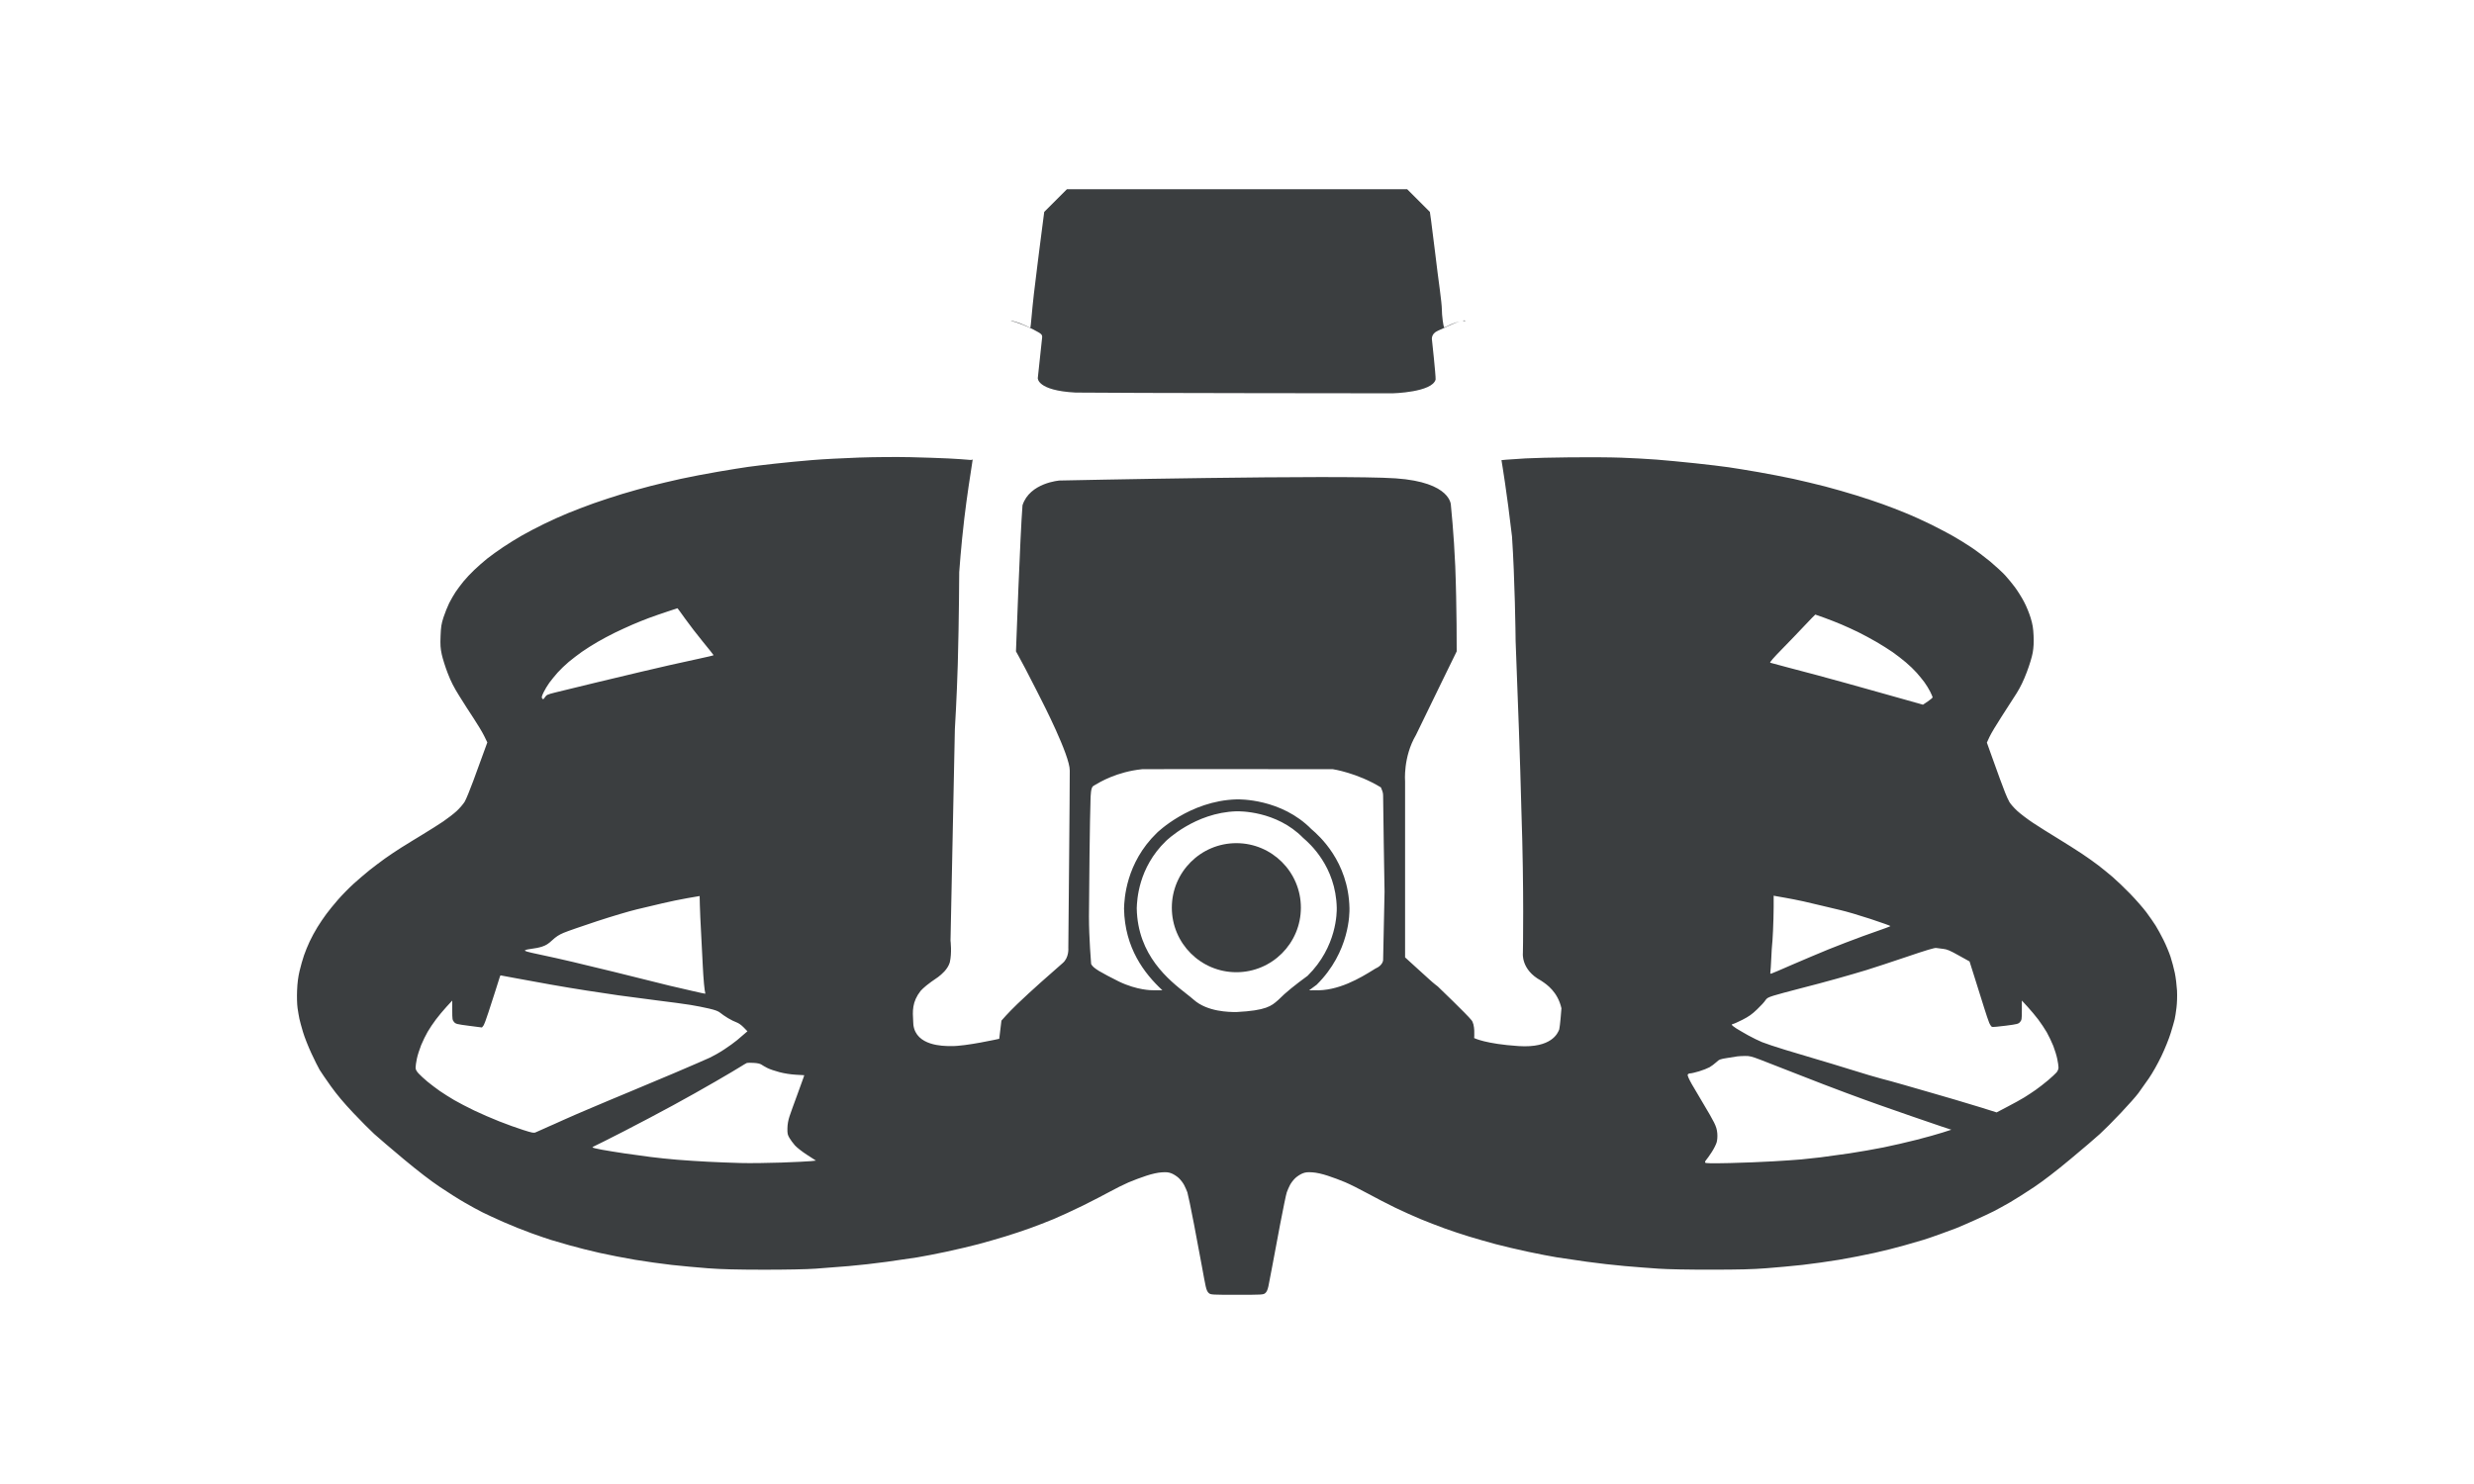
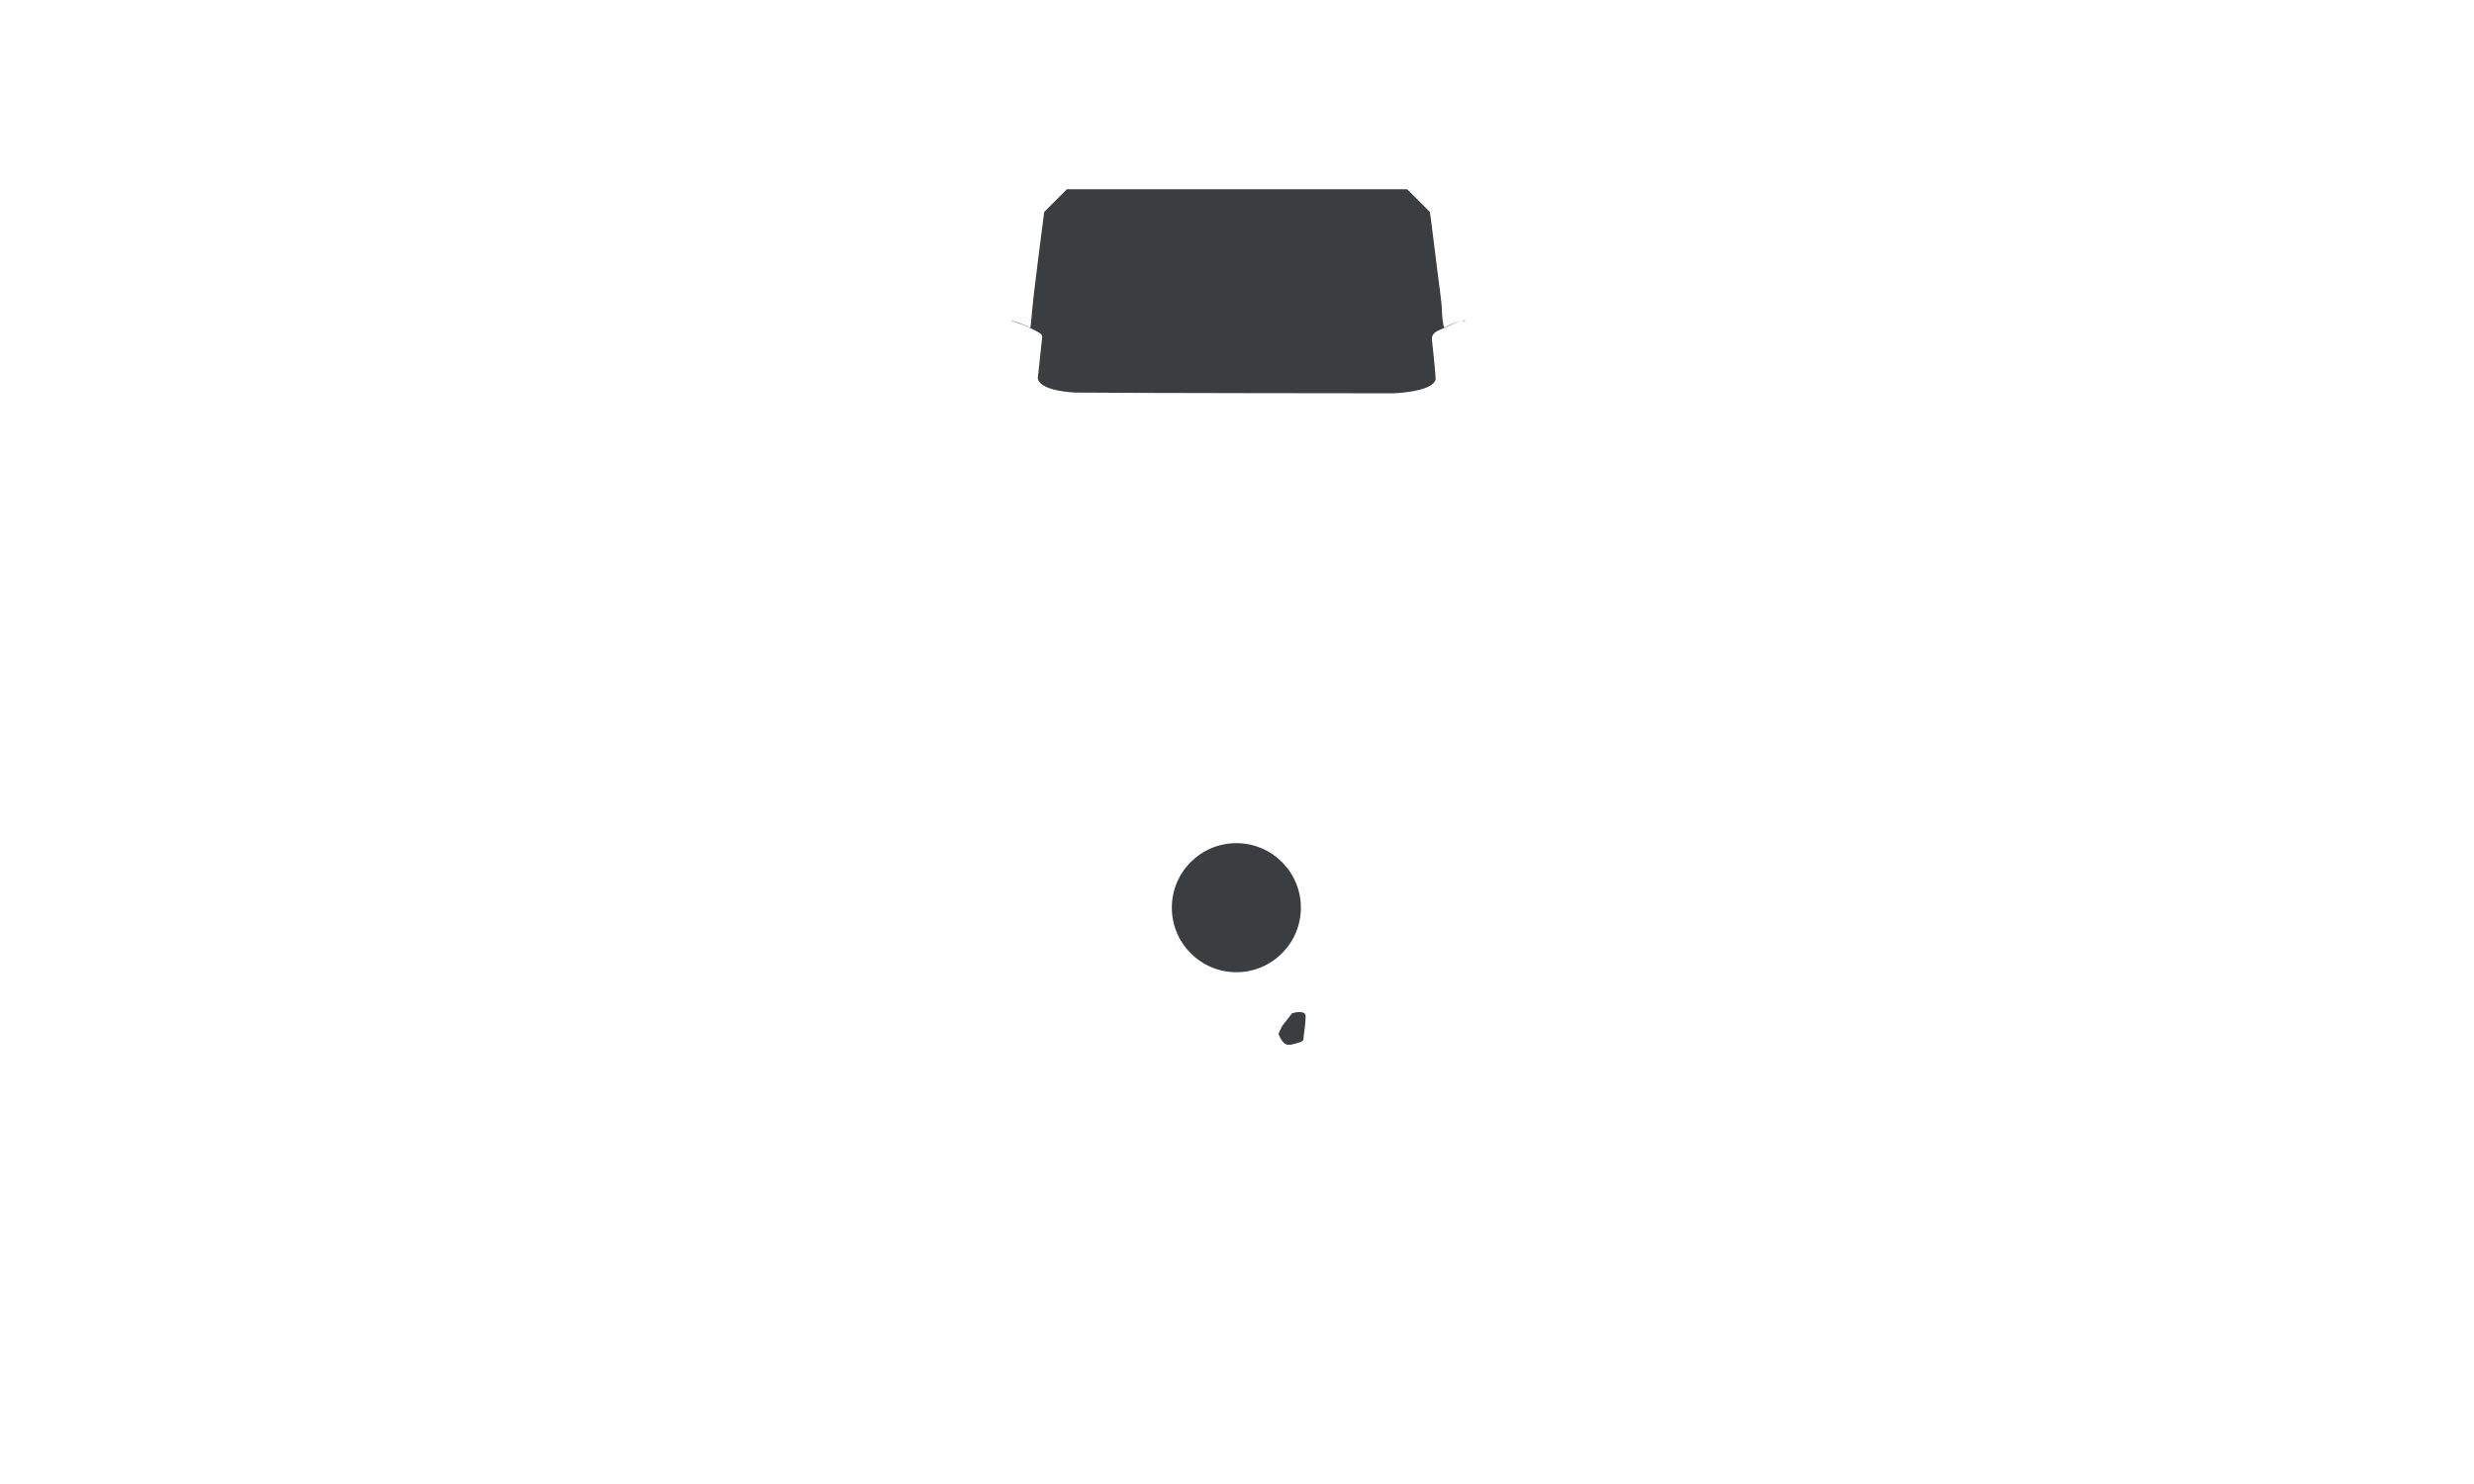
<svg xmlns="http://www.w3.org/2000/svg" width="50" height="30" viewBox="0 0 50 30" fill="none">
  <path d="M21.056 4.654L21.104 4.284L21.563 3.825H28.439L28.898 4.284L28.923 4.461C28.936 4.558 28.973 4.844 29.003 5.097C29.033 5.349 29.076 5.69 29.099 5.854C29.121 6.018 29.14 6.196 29.14 6.251C29.14 6.306 29.147 6.407 29.157 6.476C29.167 6.545 29.178 6.608 29.183 6.615C29.187 6.622 29.228 6.607 29.274 6.582C29.32 6.556 29.409 6.522 29.473 6.506L29.498 6.499C29.39 6.533 29.306 6.573 29.215 6.616L29.215 6.616L29.215 6.616C29.166 6.639 29.116 6.663 29.058 6.687C28.91 6.752 28.941 6.878 28.941 6.878C28.941 6.878 29.018 7.581 29.014 7.672C28.945 7.932 28.147 7.951 28.147 7.951C28.147 7.951 22.583 7.947 21.738 7.936C20.953 7.895 20.974 7.643 20.974 7.643C20.974 7.643 21.055 6.88 21.062 6.82C21.069 6.762 21.025 6.738 20.967 6.706L20.959 6.702C20.779 6.597 20.517 6.502 20.425 6.485C20.447 6.483 20.473 6.49 20.527 6.505C20.583 6.521 20.672 6.555 20.724 6.581C20.775 6.607 20.82 6.626 20.824 6.623C20.827 6.619 20.838 6.526 20.847 6.416C20.856 6.306 20.878 6.093 20.895 5.942C20.913 5.792 20.945 5.524 20.968 5.346C20.979 5.258 20.994 5.137 21.01 5.012C21.026 4.886 21.043 4.756 21.056 4.654Z" fill="#3B3E40" />
  <path d="M26.291 18.349C26.291 19.07 25.707 19.654 24.987 19.654C24.267 19.654 23.683 19.07 23.683 18.349C23.683 17.629 24.267 17.045 24.987 17.045C25.707 17.045 26.291 17.629 26.291 18.349Z" fill="#3B3E40" />
-   <path fill-rule="evenodd" clip-rule="evenodd" d="M19.659 9.286C19.651 9.299 19.626 9.301 19.562 9.294C19.511 9.288 19.336 9.277 19.172 9.268C19.008 9.26 18.66 9.248 18.399 9.242C18.123 9.236 17.687 9.239 17.36 9.25C17.05 9.261 16.623 9.283 16.41 9.301C16.198 9.318 15.861 9.351 15.662 9.373C15.462 9.395 15.22 9.424 15.122 9.438C15.025 9.451 14.753 9.495 14.518 9.535C14.284 9.575 13.943 9.64 13.761 9.68C13.58 9.72 13.305 9.785 13.149 9.825C12.995 9.865 12.737 9.937 12.578 9.985C12.418 10.033 12.158 10.119 11.998 10.175C11.839 10.232 11.603 10.322 11.475 10.375C11.346 10.428 11.129 10.525 10.992 10.593C10.854 10.66 10.655 10.764 10.549 10.825C10.443 10.886 10.272 10.991 10.171 11.059C10.069 11.127 9.924 11.231 9.848 11.291C9.773 11.352 9.654 11.455 9.585 11.522C9.515 11.588 9.416 11.693 9.366 11.755C9.316 11.817 9.245 11.912 9.209 11.965C9.174 12.018 9.115 12.119 9.079 12.19C9.044 12.261 8.992 12.392 8.963 12.48C8.919 12.618 8.911 12.672 8.904 12.858C8.897 13.039 8.901 13.102 8.928 13.229C8.946 13.313 9 13.484 9.048 13.608C9.114 13.78 9.172 13.893 9.286 14.075C9.368 14.207 9.499 14.412 9.577 14.529C9.655 14.647 9.748 14.802 9.784 14.875L9.849 15.008L9.767 15.233C9.723 15.357 9.631 15.607 9.564 15.789C9.497 15.971 9.42 16.158 9.392 16.206C9.364 16.253 9.29 16.339 9.229 16.396C9.167 16.453 9.043 16.548 8.955 16.608C8.866 16.668 8.681 16.785 8.544 16.868C8.502 16.894 8.454 16.923 8.405 16.953L8.34 16.992C8.289 17.024 8.24 17.054 8.197 17.081C8.167 17.099 8.14 17.116 8.117 17.13C8.02 17.191 7.869 17.292 7.782 17.354C7.696 17.416 7.554 17.523 7.468 17.591C7.383 17.66 7.236 17.785 7.143 17.869C7.05 17.954 6.909 18.098 6.829 18.19C6.749 18.282 6.643 18.412 6.594 18.479C6.544 18.545 6.464 18.665 6.415 18.744C6.365 18.824 6.295 18.954 6.258 19.034C6.22 19.113 6.169 19.24 6.143 19.316C6.117 19.391 6.077 19.532 6.054 19.63C6.025 19.754 6.01 19.872 6.004 20.026C5.999 20.154 6.003 20.301 6.014 20.38C6.025 20.454 6.041 20.551 6.051 20.596C6.06 20.64 6.093 20.76 6.123 20.861C6.153 20.963 6.23 21.158 6.294 21.295C6.357 21.431 6.432 21.581 6.46 21.628C6.488 21.674 6.59 21.823 6.686 21.958C6.808 22.128 6.946 22.293 7.136 22.494C7.288 22.655 7.48 22.848 7.563 22.924C7.647 23 7.915 23.229 8.159 23.433C8.452 23.677 8.702 23.869 8.893 23.997C9.052 24.104 9.278 24.247 9.396 24.314C9.513 24.382 9.673 24.469 9.751 24.508C9.829 24.547 10.019 24.635 10.173 24.703C10.326 24.771 10.583 24.874 10.742 24.931C10.902 24.988 11.075 25.048 11.129 25.064C11.182 25.081 11.352 25.13 11.507 25.174C11.662 25.218 11.937 25.288 12.119 25.328C12.3 25.369 12.622 25.431 12.833 25.467C13.044 25.502 13.378 25.549 13.574 25.571C13.77 25.593 14.101 25.623 14.309 25.639C14.589 25.66 14.882 25.667 15.436 25.668C15.891 25.668 16.302 25.66 16.483 25.647C16.647 25.636 16.947 25.612 17.151 25.595C17.355 25.578 17.703 25.539 17.924 25.508C18.145 25.477 18.42 25.437 18.534 25.419C18.648 25.401 18.913 25.349 19.122 25.305C19.331 25.26 19.625 25.191 19.776 25.151C19.926 25.11 20.169 25.041 20.315 24.996C20.461 24.951 20.686 24.877 20.814 24.83C20.943 24.784 21.157 24.701 21.29 24.646C21.422 24.591 21.69 24.468 21.885 24.372C22.08 24.275 22.326 24.148 22.433 24.089C22.539 24.03 22.707 23.947 22.805 23.904C22.904 23.862 23.067 23.8 23.168 23.768C23.284 23.73 23.396 23.705 23.475 23.7C23.572 23.693 23.616 23.697 23.675 23.72C23.717 23.736 23.783 23.778 23.822 23.814C23.861 23.85 23.911 23.915 23.933 23.959C23.956 24.003 23.984 24.068 23.997 24.104C24.009 24.139 24.07 24.429 24.131 24.749C24.192 25.069 24.265 25.457 24.293 25.612C24.32 25.767 24.354 25.942 24.367 26.002C24.385 26.081 24.403 26.119 24.433 26.143C24.472 26.174 24.497 26.175 25.001 26.175C25.505 26.175 25.53 26.174 25.569 26.143C25.599 26.119 25.617 26.081 25.635 26.002C25.648 25.942 25.682 25.767 25.71 25.612C25.738 25.457 25.81 25.069 25.872 24.749C25.933 24.429 25.993 24.139 26.006 24.104C26.018 24.068 26.047 24.003 26.069 23.959C26.091 23.915 26.141 23.85 26.18 23.814C26.219 23.778 26.285 23.736 26.327 23.72C26.386 23.697 26.43 23.693 26.527 23.7C26.607 23.705 26.718 23.73 26.834 23.768C26.934 23.8 27.094 23.86 27.188 23.9C27.283 23.94 27.486 24.042 27.64 24.126C27.793 24.21 28.043 24.339 28.195 24.413C28.347 24.486 28.58 24.591 28.713 24.646C28.846 24.701 29.062 24.784 29.193 24.832C29.324 24.88 29.549 24.954 29.692 24.998C29.835 25.042 30.076 25.11 30.227 25.151C30.377 25.191 30.671 25.26 30.881 25.305C31.09 25.349 31.351 25.4 31.46 25.417C31.57 25.435 31.841 25.475 32.064 25.506C32.286 25.537 32.634 25.577 32.837 25.594C33.04 25.612 33.347 25.635 33.52 25.647C33.71 25.66 34.129 25.668 34.582 25.667C35.142 25.667 35.425 25.66 35.701 25.638C35.905 25.623 36.232 25.592 36.428 25.571C36.624 25.549 36.957 25.502 37.169 25.467C37.38 25.431 37.702 25.369 37.883 25.328C38.065 25.288 38.34 25.219 38.495 25.174C38.65 25.13 38.821 25.08 38.874 25.064C38.927 25.048 39.072 24.999 39.196 24.954C39.32 24.91 39.475 24.852 39.542 24.826C39.608 24.799 39.771 24.729 39.904 24.669C40.037 24.61 40.211 24.528 40.291 24.488C40.37 24.447 40.523 24.364 40.629 24.302C40.735 24.24 40.952 24.103 41.11 23.997C41.299 23.87 41.55 23.677 41.843 23.433C42.087 23.23 42.356 23.001 42.439 22.924C42.523 22.848 42.713 22.657 42.862 22.499C43.011 22.342 43.171 22.161 43.218 22.097C43.265 22.033 43.36 21.899 43.429 21.799C43.503 21.691 43.605 21.511 43.681 21.353C43.753 21.202 43.835 21 43.871 20.882C43.906 20.769 43.942 20.644 43.951 20.604C43.96 20.564 43.977 20.459 43.987 20.372C43.999 20.277 44.003 20.136 43.998 20.025C43.992 19.922 43.973 19.762 43.954 19.67C43.935 19.577 43.895 19.428 43.866 19.339C43.836 19.25 43.773 19.098 43.724 19.001C43.676 18.904 43.605 18.774 43.566 18.712C43.527 18.65 43.443 18.529 43.379 18.443C43.315 18.357 43.166 18.187 43.049 18.066C42.931 17.945 42.77 17.791 42.69 17.723C42.61 17.655 42.483 17.552 42.408 17.494C42.333 17.436 42.184 17.33 42.077 17.259C41.97 17.187 41.749 17.048 41.586 16.948C41.423 16.849 41.198 16.708 41.087 16.634C40.975 16.56 40.832 16.451 40.768 16.392C40.704 16.333 40.634 16.253 40.611 16.214C40.589 16.176 40.548 16.088 40.522 16.019C40.495 15.95 40.448 15.825 40.417 15.741C40.386 15.657 40.314 15.458 40.258 15.3L40.155 15.012L40.21 14.893C40.24 14.828 40.351 14.642 40.456 14.481C40.562 14.319 40.697 14.108 40.757 14.013C40.833 13.891 40.895 13.764 40.961 13.59C41.018 13.44 41.066 13.282 41.082 13.192C41.1 13.085 41.105 12.99 41.099 12.85C41.092 12.697 41.08 12.622 41.039 12.488C41.011 12.395 40.95 12.246 40.902 12.158C40.855 12.069 40.773 11.939 40.72 11.868C40.667 11.797 40.579 11.69 40.523 11.629C40.468 11.569 40.333 11.445 40.224 11.353C40.114 11.262 39.94 11.131 39.836 11.062C39.732 10.993 39.571 10.893 39.477 10.84C39.385 10.787 39.185 10.682 39.035 10.607C38.884 10.532 38.645 10.424 38.503 10.367C38.362 10.309 38.155 10.229 38.044 10.19C37.934 10.15 37.697 10.071 37.518 10.015C37.34 9.96 37.053 9.877 36.882 9.833C36.711 9.789 36.422 9.72 36.241 9.68C36.059 9.641 35.74 9.579 35.532 9.543C35.324 9.507 35.056 9.463 34.937 9.446C34.817 9.428 34.513 9.392 34.26 9.365C34.008 9.338 33.656 9.305 33.479 9.291C33.302 9.277 32.98 9.26 32.763 9.252C32.546 9.244 32.086 9.241 31.74 9.245C31.395 9.248 30.985 9.258 30.83 9.267C30.675 9.276 30.501 9.287 30.442 9.293L30.345 9.302L30.352 9.347C30.352 9.347 30.456 9.96 30.558 10.846C30.615 11.692 30.63 12.816 30.631 12.962C30.631 13.002 30.638 13.178 30.649 13.444C30.674 14.098 30.721 15.302 30.749 16.43C30.803 17.988 30.778 19.266 30.778 19.266C30.778 19.266 30.735 19.604 31.145 19.824L31.155 19.831L31.164 19.837C31.257 19.899 31.481 20.049 31.557 20.383C31.553 20.445 31.529 20.738 31.513 20.809C31.483 20.887 31.36 21.191 30.69 21.147C30.02 21.103 29.793 20.985 29.793 20.985C29.793 20.985 29.818 20.702 29.734 20.618C29.651 20.511 29.058 19.942 29.058 19.942C29.058 19.942 28.976 19.882 28.882 19.795C28.826 19.744 28.713 19.642 28.61 19.548L28.397 19.354V15.798C28.397 15.798 28.354 15.304 28.617 14.858C28.891 14.29 29.44 13.168 29.44 13.168C29.44 13.168 29.443 12.26 29.411 11.448C29.384 10.802 29.323 10.214 29.323 10.214C29.323 10.214 29.337 9.748 28.206 9.67C27.074 9.593 21.415 9.714 21.415 9.714C21.415 9.714 20.812 9.757 20.665 10.214C20.618 10.796 20.533 13.168 20.533 13.168C20.533 13.168 20.615 13.312 20.724 13.52C20.868 13.795 21.047 14.152 21.047 14.152C21.047 14.152 21.626 15.275 21.62 15.578C21.622 15.851 21.591 19.163 21.591 19.163C21.591 19.163 21.61 19.36 21.474 19.472C21.238 19.677 20.841 20.027 20.562 20.295C20.375 20.474 20.239 20.633 20.239 20.633L20.195 21C20.195 21 19.507 21.154 19.225 21.147C19.219 21.147 19.211 21.147 19.2 21.147C19.061 21.146 18.516 21.144 18.46 20.721C18.459 20.698 18.458 20.676 18.456 20.655L18.456 20.655C18.443 20.44 18.431 20.254 18.607 20.03C18.665 19.968 18.74 19.899 18.96 19.751C18.963 19.749 18.966 19.746 18.97 19.743C19.02 19.704 19.152 19.6 19.195 19.457C19.241 19.262 19.21 19.016 19.21 19.016L19.298 14.74C19.298 14.74 19.338 14.088 19.357 13.418C19.382 12.531 19.386 11.566 19.386 11.566C19.386 11.566 19.422 11.044 19.489 10.479C19.541 10.041 19.614 9.574 19.649 9.351L19.649 9.351L19.649 9.35L19.649 9.349L19.659 9.286ZM34.307 11.864C34.309 11.861 34.303 11.861 34.29 11.861C34.275 11.86 34.252 11.856 34.239 11.851C34.225 11.845 34.213 11.855 34.207 11.876C34.203 11.892 34.203 11.9 34.208 11.902C34.21 11.903 34.214 11.904 34.218 11.903C34.222 11.902 34.227 11.901 34.233 11.899C34.242 11.896 34.253 11.893 34.263 11.889C34.269 11.886 34.275 11.883 34.281 11.88C34.285 11.878 34.289 11.876 34.292 11.875C34.301 11.87 34.306 11.867 34.307 11.864ZM14.21 12.979C14.094 12.837 13.931 12.626 13.847 12.508C13.764 12.391 13.694 12.295 13.692 12.296C13.69 12.297 13.595 12.328 13.48 12.366C13.364 12.404 13.199 12.462 13.112 12.494C13.025 12.527 12.876 12.586 12.782 12.627C12.687 12.668 12.527 12.742 12.425 12.791C12.323 12.841 12.164 12.926 12.071 12.98C11.978 13.034 11.838 13.123 11.759 13.178C11.681 13.233 11.562 13.325 11.494 13.381C11.426 13.438 11.326 13.534 11.272 13.594C11.218 13.655 11.142 13.748 11.103 13.801C11.064 13.855 11.011 13.943 10.985 13.998C10.946 14.08 10.942 14.101 10.959 14.121C10.977 14.143 10.984 14.139 11.014 14.094C11.045 14.047 11.066 14.038 11.217 14C11.31 13.977 11.672 13.889 12.022 13.804C12.372 13.72 12.8 13.618 12.972 13.577L13.158 13.534C13.296 13.502 13.443 13.467 13.536 13.446C13.673 13.414 13.929 13.358 14.104 13.321C14.278 13.284 14.422 13.25 14.422 13.245C14.422 13.241 14.327 13.121 14.21 12.979ZM37.221 12.626C37.126 12.586 36.97 12.524 36.872 12.489C36.775 12.453 36.693 12.424 36.688 12.424C36.684 12.424 36.588 12.523 36.473 12.645C36.359 12.767 36.15 12.984 36.009 13.128C35.843 13.297 35.761 13.392 35.776 13.397C35.788 13.401 35.95 13.445 36.136 13.494C36.322 13.542 36.579 13.61 36.708 13.645C36.836 13.679 37.104 13.753 37.304 13.808C37.503 13.864 37.789 13.944 37.94 13.986C38.09 14.028 38.359 14.103 38.538 14.154L38.863 14.246L38.961 14.18C39.015 14.143 39.059 14.106 39.059 14.097C39.059 14.088 39.036 14.036 39.009 13.981C38.981 13.926 38.929 13.841 38.893 13.792C38.857 13.744 38.787 13.658 38.738 13.602C38.688 13.545 38.59 13.45 38.518 13.39C38.446 13.329 38.326 13.236 38.25 13.183C38.174 13.13 38.026 13.037 37.921 12.976C37.816 12.915 37.654 12.828 37.561 12.782C37.468 12.736 37.315 12.666 37.221 12.626ZM14.204 19.539C14.2 19.438 14.186 19.157 14.172 18.913C14.158 18.669 14.146 18.39 14.144 18.292L14.14 18.114L13.89 18.157C13.753 18.181 13.528 18.227 13.391 18.26C13.254 18.293 13.02 18.348 12.872 18.383C12.723 18.418 12.357 18.527 12.059 18.625C11.76 18.724 11.459 18.828 11.39 18.858C11.299 18.896 11.236 18.937 11.161 19.007C11.082 19.081 11.035 19.11 10.957 19.136C10.901 19.155 10.806 19.174 10.746 19.18C10.687 19.186 10.626 19.2 10.612 19.21C10.591 19.225 10.648 19.242 10.914 19.298C11.094 19.335 11.39 19.402 11.572 19.445C11.64 19.461 11.737 19.484 11.845 19.511C11.915 19.527 11.99 19.545 12.065 19.564C12.18 19.591 12.298 19.62 12.401 19.645C12.675 19.712 12.994 19.791 13.109 19.821C13.224 19.851 13.416 19.898 13.536 19.927C13.585 19.938 13.648 19.953 13.714 19.968C13.811 19.991 13.915 20.015 13.994 20.033C14.126 20.064 14.241 20.088 14.248 20.088C14.256 20.088 14.258 20.082 14.253 20.073C14.248 20.065 14.237 19.983 14.228 19.89C14.219 19.798 14.209 19.64 14.204 19.539ZM36.45 18.222C36.331 18.196 36.164 18.163 36.08 18.149C35.996 18.135 35.909 18.119 35.887 18.115L35.846 18.107V18.329C35.846 18.451 35.84 18.67 35.833 18.816C35.826 18.962 35.818 19.093 35.814 19.106C35.811 19.119 35.804 19.238 35.798 19.369C35.792 19.501 35.784 19.627 35.78 19.649C35.774 19.683 35.778 19.688 35.801 19.681C35.817 19.677 36.008 19.595 36.225 19.5C36.442 19.406 36.772 19.267 36.957 19.191C37.143 19.116 37.455 18.996 37.65 18.925C37.845 18.855 38.049 18.782 38.105 18.763C38.16 18.744 38.205 18.725 38.205 18.72C38.205 18.715 38.026 18.651 37.806 18.578C37.587 18.506 37.311 18.424 37.194 18.398C37.076 18.371 36.91 18.332 36.824 18.31C36.738 18.288 36.57 18.249 36.45 18.222ZM19.14 19.038C19.127 19.033 18.978 19.008 18.81 18.981C18.641 18.954 18.492 18.927 18.478 18.921C18.459 18.914 18.449 18.922 18.442 18.948C18.436 18.969 18.432 19.015 18.431 19.052C18.431 19.101 18.439 19.122 18.459 19.13C18.475 19.136 18.549 19.145 18.625 19.15C18.7 19.154 18.816 19.15 18.882 19.14C18.948 19.129 19.039 19.104 19.083 19.083C19.134 19.06 19.155 19.043 19.14 19.038ZM39.585 19.314C39.406 19.214 39.349 19.19 39.273 19.182C39.221 19.176 39.158 19.168 39.131 19.164C39.097 19.158 38.922 19.211 38.528 19.345C38.222 19.448 37.86 19.568 37.722 19.61C37.585 19.652 37.317 19.73 37.127 19.783C36.936 19.837 36.599 19.927 36.378 19.983C36.156 20.04 35.916 20.105 35.843 20.128C35.733 20.163 35.706 20.178 35.678 20.223C35.66 20.253 35.586 20.334 35.512 20.404C35.409 20.504 35.343 20.55 35.214 20.616C35.122 20.662 35.037 20.7 35.024 20.7C35.011 20.7 35.001 20.708 35.001 20.717C35.001 20.726 35.039 20.757 35.086 20.787C35.099 20.795 35.117 20.806 35.139 20.819C35.16 20.832 35.185 20.846 35.212 20.862C35.251 20.884 35.293 20.908 35.331 20.93C35.42 20.979 35.546 21.041 35.613 21.068C35.679 21.095 35.886 21.164 36.072 21.221C36.258 21.278 36.54 21.363 36.7 21.409C36.859 21.455 37.185 21.554 37.423 21.628C37.661 21.703 37.929 21.782 38.019 21.805C38.108 21.827 38.308 21.882 38.463 21.927C38.618 21.971 38.864 22.042 39.011 22.085C39.157 22.128 39.381 22.194 39.51 22.23C39.638 22.267 39.88 22.34 40.048 22.392L40.352 22.488L40.571 22.373C40.691 22.311 40.844 22.226 40.911 22.185C40.977 22.144 41.082 22.075 41.144 22.031C41.206 21.988 41.317 21.901 41.39 21.84C41.463 21.778 41.541 21.706 41.563 21.68C41.587 21.651 41.603 21.612 41.603 21.581C41.603 21.553 41.592 21.475 41.578 21.409C41.565 21.343 41.528 21.223 41.497 21.143C41.465 21.064 41.406 20.94 41.366 20.869C41.325 20.799 41.248 20.682 41.194 20.611C41.14 20.539 41.043 20.424 40.979 20.354L40.862 20.227V20.423C40.862 20.602 40.859 20.622 40.826 20.66C40.793 20.699 40.77 20.705 40.537 20.735C40.398 20.754 40.272 20.764 40.259 20.759C40.245 20.754 40.219 20.716 40.202 20.676C40.185 20.636 40.139 20.5 40.1 20.374C40.061 20.248 39.978 19.985 39.917 19.791L39.805 19.436L39.585 19.314ZM11.121 19.902C10.895 19.862 10.579 19.804 10.418 19.774C10.258 19.743 10.123 19.718 10.117 19.718C10.112 19.718 10.099 19.749 10.089 19.787C10.079 19.824 10.043 19.938 10.009 20.04C9.975 20.142 9.914 20.332 9.872 20.463C9.831 20.594 9.784 20.716 9.769 20.736L9.74 20.771L9.477 20.737C9.232 20.705 9.21 20.7 9.176 20.66C9.143 20.622 9.14 20.602 9.14 20.423V20.227L9.023 20.354C8.959 20.424 8.862 20.539 8.809 20.611C8.755 20.682 8.68 20.794 8.642 20.86C8.604 20.925 8.545 21.046 8.511 21.129C8.478 21.212 8.439 21.334 8.425 21.402C8.411 21.47 8.399 21.55 8.399 21.58C8.399 21.62 8.415 21.651 8.458 21.699C8.49 21.735 8.572 21.81 8.639 21.866C8.707 21.921 8.819 22.007 8.89 22.056C8.961 22.105 9.091 22.187 9.178 22.238C9.266 22.289 9.447 22.384 9.581 22.448C9.715 22.512 9.944 22.612 10.09 22.669C10.236 22.727 10.452 22.805 10.57 22.842C10.76 22.903 10.79 22.908 10.828 22.89C10.852 22.879 10.933 22.843 11.008 22.81C11.027 22.801 11.053 22.79 11.083 22.776C11.119 22.761 11.16 22.742 11.204 22.723C11.264 22.696 11.329 22.667 11.386 22.641C11.519 22.581 11.747 22.482 11.893 22.421C12.04 22.36 12.224 22.281 12.304 22.247C12.384 22.213 12.576 22.133 12.731 22.069C12.886 22.005 13.284 21.838 13.617 21.697C13.949 21.556 14.278 21.413 14.349 21.38C14.419 21.347 14.55 21.273 14.638 21.214C14.727 21.156 14.844 21.072 14.897 21.027C14.95 20.982 15.019 20.923 15.05 20.896L15.106 20.848L15.028 20.768C14.982 20.721 14.924 20.68 14.884 20.667C14.848 20.655 14.771 20.617 14.713 20.582C14.655 20.547 14.584 20.498 14.556 20.474C14.518 20.442 14.459 20.419 14.331 20.389C14.235 20.366 14.065 20.333 13.955 20.315C13.844 20.297 13.544 20.256 13.288 20.225C13.032 20.193 12.677 20.146 12.499 20.121C12.321 20.095 12.03 20.051 11.853 20.024C11.676 19.997 11.346 19.942 11.121 19.902ZM23.86 20.842C23.886 20.78 23.906 20.723 23.906 20.715C23.906 20.71 23.903 20.706 23.898 20.703C23.894 20.701 23.89 20.7 23.885 20.7C23.873 20.7 23.636 20.842 23.357 21.016C23.079 21.19 22.612 21.48 22.32 21.662C22.028 21.844 21.734 22.027 21.668 22.069C21.602 22.112 21.446 22.209 21.322 22.287C21.282 22.311 21.223 22.348 21.155 22.39C21.01 22.48 20.819 22.599 20.653 22.701C20.41 22.852 20.203 22.983 20.195 22.991C20.184 23.001 20.198 23.002 20.235 22.995C20.266 22.989 20.432 22.937 20.605 22.879C20.778 22.822 21.028 22.733 21.161 22.681C21.294 22.63 21.494 22.547 21.605 22.498C21.717 22.45 21.927 22.35 22.072 22.278C22.217 22.205 22.419 22.097 22.521 22.038C22.623 21.978 22.775 21.884 22.86 21.828C22.944 21.773 23.096 21.665 23.197 21.588C23.299 21.512 23.459 21.373 23.553 21.28C23.646 21.187 23.744 21.076 23.769 21.033C23.794 20.991 23.835 20.905 23.86 20.842ZM26.192 20.85C26.193 20.751 26.188 20.731 26.162 20.717C26.145 20.708 26.122 20.7 26.111 20.7C26.099 20.7 26.096 20.715 26.104 20.744C26.11 20.768 26.132 20.827 26.153 20.877L26.191 20.966L26.192 20.85ZM36.346 21.723C36.044 21.605 35.702 21.471 35.585 21.426C35.399 21.355 35.358 21.345 35.263 21.347C35.203 21.348 35.136 21.352 35.114 21.355L34.912 21.387C34.764 21.41 34.746 21.417 34.687 21.473C34.651 21.506 34.59 21.552 34.55 21.575C34.51 21.597 34.416 21.634 34.34 21.657C34.264 21.68 34.183 21.699 34.16 21.699C34.137 21.699 34.114 21.71 34.109 21.725C34.102 21.742 34.133 21.813 34.19 21.914C34.241 22.004 34.35 22.189 34.433 22.326C34.516 22.463 34.61 22.627 34.641 22.691C34.683 22.775 34.701 22.836 34.707 22.913C34.712 22.977 34.707 23.048 34.694 23.093C34.683 23.134 34.638 23.223 34.594 23.291C34.55 23.358 34.5 23.43 34.482 23.449C34.464 23.469 34.455 23.492 34.462 23.503C34.471 23.518 34.586 23.52 34.959 23.512C35.226 23.506 35.62 23.49 35.836 23.477C36.052 23.465 36.309 23.447 36.408 23.438C36.506 23.428 36.681 23.41 36.796 23.396C36.911 23.382 37.172 23.346 37.376 23.316C37.58 23.285 37.891 23.231 38.068 23.195C38.246 23.159 38.546 23.09 38.737 23.041C38.927 22.992 39.163 22.927 39.26 22.895L39.437 22.838L39.228 22.769C39.113 22.731 38.841 22.638 38.624 22.562C38.407 22.487 38.117 22.385 37.98 22.337C37.843 22.289 37.542 22.18 37.312 22.094C37.081 22.009 36.647 21.842 36.346 21.723ZM15.51 21.591C15.465 21.568 15.41 21.537 15.388 21.521C15.362 21.503 15.307 21.491 15.232 21.487C15.169 21.483 15.107 21.484 15.095 21.488C15.089 21.49 15.069 21.501 15.042 21.517C15.021 21.529 14.995 21.545 14.969 21.562C14.912 21.599 14.683 21.734 14.462 21.862C14.241 21.991 13.853 22.209 13.6 22.346C13.348 22.484 12.902 22.719 12.61 22.869C12.318 23.019 12.055 23.151 12.026 23.163C11.998 23.175 11.974 23.189 11.974 23.195C11.974 23.202 12.059 23.223 12.163 23.242C12.267 23.261 12.476 23.295 12.626 23.317C12.777 23.339 13.012 23.372 13.149 23.389C13.287 23.407 13.53 23.432 13.689 23.445C13.848 23.458 14.124 23.476 14.301 23.485C14.478 23.494 14.775 23.506 14.961 23.511C15.147 23.516 15.523 23.512 15.796 23.502C16.069 23.492 16.337 23.479 16.392 23.473L16.49 23.462L16.312 23.347C16.214 23.284 16.103 23.197 16.065 23.154C16.027 23.111 15.977 23.043 15.954 23.003C15.917 22.94 15.912 22.914 15.914 22.81C15.915 22.731 15.93 22.647 15.956 22.568C15.978 22.502 16.048 22.306 16.112 22.134C16.176 21.961 16.234 21.801 16.241 21.778L16.254 21.736L16.082 21.726C15.978 21.72 15.849 21.7 15.752 21.674C15.664 21.651 15.555 21.614 15.51 21.591ZM27.892 21.803C27.865 21.791 27.61 21.735 27.325 21.676C27.04 21.618 26.802 21.57 26.795 21.57C26.788 21.57 26.789 21.576 26.797 21.583C26.803 21.588 26.826 21.606 26.856 21.629C26.872 21.642 26.891 21.655 26.909 21.669C26.962 21.709 27.078 21.789 27.167 21.846C27.256 21.903 27.398 21.991 27.483 22.041C27.568 22.091 27.764 22.195 27.918 22.272C28.072 22.349 28.27 22.444 28.359 22.483C28.447 22.522 28.639 22.602 28.785 22.659C28.931 22.717 29.156 22.8 29.285 22.845C29.413 22.889 29.59 22.946 29.678 22.972C29.717 22.983 29.753 22.993 29.781 23.001C29.817 23.01 29.84 23.016 29.842 23.015C29.844 23.013 29.764 22.961 29.666 22.9C29.567 22.838 29.138 22.571 28.713 22.306C28.288 22.04 27.918 21.814 27.892 21.803ZM20.632 21.945C20.678 21.904 20.684 21.889 20.693 21.775C20.701 21.678 20.698 21.651 20.682 21.651C20.671 21.652 20.62 21.665 20.57 21.681C20.52 21.697 20.457 21.726 20.43 21.746C20.402 21.765 20.38 21.791 20.38 21.802C20.38 21.813 20.363 21.837 20.343 21.856C20.338 21.861 20.331 21.867 20.322 21.873C20.313 21.88 20.303 21.887 20.293 21.894C20.285 21.9 20.277 21.905 20.269 21.91C20.258 21.917 20.247 21.924 20.237 21.93L20.166 21.97L20.213 21.994C20.238 22.007 20.293 22.023 20.334 22.029C20.384 22.036 20.437 22.032 20.495 22.015C20.542 22.001 20.604 21.97 20.632 21.945ZM31.393 22.955C31.458 22.747 31.532 22.52 31.557 22.452L31.602 22.327L31.559 22.33C31.535 22.331 31.472 22.335 31.42 22.339L31.325 22.345L31.335 22.589C31.344 22.808 31.342 22.841 31.315 22.9C31.298 22.937 31.26 22.985 31.23 23.008C31.2 23.031 31.135 23.069 31.085 23.091C31.036 23.114 30.939 23.143 30.869 23.156C30.799 23.169 30.691 23.185 30.629 23.192L30.516 23.205L30.661 23.239C30.741 23.258 30.906 23.294 31.028 23.318C31.158 23.344 31.256 23.356 31.263 23.348C31.27 23.34 31.329 23.163 31.393 22.955ZM20.169 23.016C20.17 23.015 20.17 23.013 20.17 23.011C20.17 23.01 20.17 23.009 20.17 23.009C20.17 23.008 20.169 23.007 20.169 23.007C20.168 23.005 20.165 23.003 20.162 23.003C20.158 23.003 20.154 23.007 20.154 23.011C20.154 23.016 20.158 23.019 20.162 23.019C20.165 23.019 20.167 23.018 20.169 23.016ZM22.052 19.487C22.052 19.487 22.008 18.962 22.008 18.529C22.008 18.096 22.029 16.374 22.038 16.243C22.038 16.226 22.039 16.208 22.039 16.189L22.039 16.189C22.042 16.07 22.046 15.917 22.096 15.889C22.102 15.886 22.11 15.881 22.121 15.874C22.226 15.811 22.573 15.602 23.082 15.55C23.316 15.545 26.938 15.55 26.938 15.55C26.938 15.55 27.424 15.622 27.909 15.918L27.911 15.925L27.913 15.929C27.928 15.963 27.955 16.025 27.953 16.08C27.95 16.142 27.982 18.027 27.982 18.027L27.953 19.413C27.953 19.413 27.945 19.515 27.806 19.576L27.796 19.581L27.778 19.592L27.751 19.609C27.506 19.76 27.042 20.046 26.555 20.018C26.546 20.018 26.535 20.019 26.524 20.019L26.498 20.02C26.485 20.02 26.472 20.02 26.457 20.02C26.506 19.983 26.557 19.946 26.61 19.907C27.284 19.241 27.275 18.449 27.273 18.358C27.253 17.411 26.647 16.886 26.517 16.773L26.507 16.765C25.896 16.141 25.041 16.158 24.988 16.16C24.039 16.188 23.38 16.838 23.38 16.838C22.75 17.449 22.723 18.186 22.717 18.364L22.717 18.372C22.732 19.166 23.127 19.68 23.492 20.019L23.288 20.018C23.288 20.018 22.988 20.023 22.611 19.841C22.266 19.666 22.09 19.576 22.052 19.487ZM23.563 17.003C23.563 17.003 24.148 16.426 24.988 16.401C25.036 16.4 25.794 16.384 26.336 16.938L26.345 16.946C26.46 17.046 26.998 17.512 27.016 18.352C27.017 18.433 27.025 19.136 26.427 19.726C26.177 19.909 25.984 20.062 25.839 20.21L25.824 20.223C25.697 20.335 25.59 20.429 24.988 20.459L24.978 20.459L24.969 20.459C24.847 20.458 24.403 20.457 24.125 20.21C24.087 20.176 24.037 20.137 23.979 20.091L23.979 20.091C23.628 19.816 22.992 19.317 22.974 18.365L22.974 18.357C22.98 18.2 23.003 17.545 23.563 17.003Z" fill="#3B3E40" />
-   <path d="M29.626 6.502L29.588 6.476L29.564 6.482C29.569 6.483 29.575 6.484 29.581 6.486C29.586 6.487 29.59 6.488 29.595 6.49C29.604 6.493 29.614 6.497 29.626 6.502Z" fill="#3B3E40" />
-   <path d="M21.79 20.942L19.785 21.626C19.608 21.916 19.273 22.596 19.35 22.995C19.447 23.494 19.721 23.349 19.922 23.398C20.123 23.446 20.139 23.373 21.234 23.148C22.329 22.923 22.047 22.609 22.748 22.327C23.448 22.045 23.199 22.142 23.553 22.037C23.907 21.932 23.843 21.844 24.004 21.626C24.165 21.409 24.084 21.24 24.189 21.023C24.294 20.805 24.036 20.773 24.004 20.628C23.972 20.483 23.65 20.555 23.553 20.555C23.476 20.555 23.108 20.701 22.933 20.773L21.79 20.942Z" fill="#3B3E40" />
+   <path d="M29.626 6.502L29.588 6.476L29.564 6.482C29.569 6.483 29.575 6.484 29.581 6.486C29.604 6.493 29.614 6.497 29.626 6.502Z" fill="#3B3E40" />
  <path d="M26.114 20.483L25.912 20.741L25.84 20.894C25.848 20.928 25.88 21.014 25.945 21.079C26.025 21.159 26.114 21.111 26.242 21.079C26.371 21.047 26.339 20.998 26.347 20.95C26.355 20.902 26.387 20.676 26.387 20.539C26.387 20.43 26.205 20.456 26.114 20.483Z" fill="#3B3E40" />
-   <path d="M27.443 21.224C27.366 21.211 26.75 21.379 26.453 21.465L26.404 21.755C26.461 21.852 26.593 22.059 26.67 22.117C26.767 22.19 27.177 22.383 27.499 22.609C27.821 22.834 27.918 22.745 28.264 22.858C28.61 22.971 28.643 22.995 29.085 23.188C29.528 23.381 29.657 23.381 30.39 23.631C31.122 23.881 31.525 23.631 31.863 23.293C32.201 22.955 31.968 22.923 32.097 22.327C32.225 21.731 31.791 22.093 31.525 21.86C31.259 21.626 31.018 21.755 30.905 21.755H29.802C29.391 21.755 28.981 21.618 28.804 21.546C28.627 21.473 27.54 21.24 27.443 21.224Z" fill="#3B3E40" />
-   <path d="M18.683 18.784L18.329 18.905C18.321 18.937 18.303 19.019 18.297 19.09C18.289 19.179 18.329 19.171 18.426 19.187C18.522 19.203 18.555 19.211 18.716 19.211C18.877 19.211 18.869 19.195 18.957 19.187C19.046 19.179 19.15 19.114 19.174 19.09C19.194 19.071 19.166 19.023 19.15 19.002L18.989 18.921C18.954 18.892 18.873 18.823 18.828 18.784C18.783 18.745 18.713 18.768 18.683 18.784Z" fill="#3B3E40" />
-   <path d="M34.199 11.796C34.179 11.821 34.153 11.865 34.142 11.884C34.131 11.919 34.116 11.989 34.142 11.989C34.174 11.989 34.319 12.013 34.384 12.013C34.448 12.013 34.464 11.884 34.48 11.844C34.496 11.804 34.327 11.763 34.279 11.755C34.231 11.747 34.223 11.763 34.199 11.796Z" fill="#3B3E40" />
</svg>